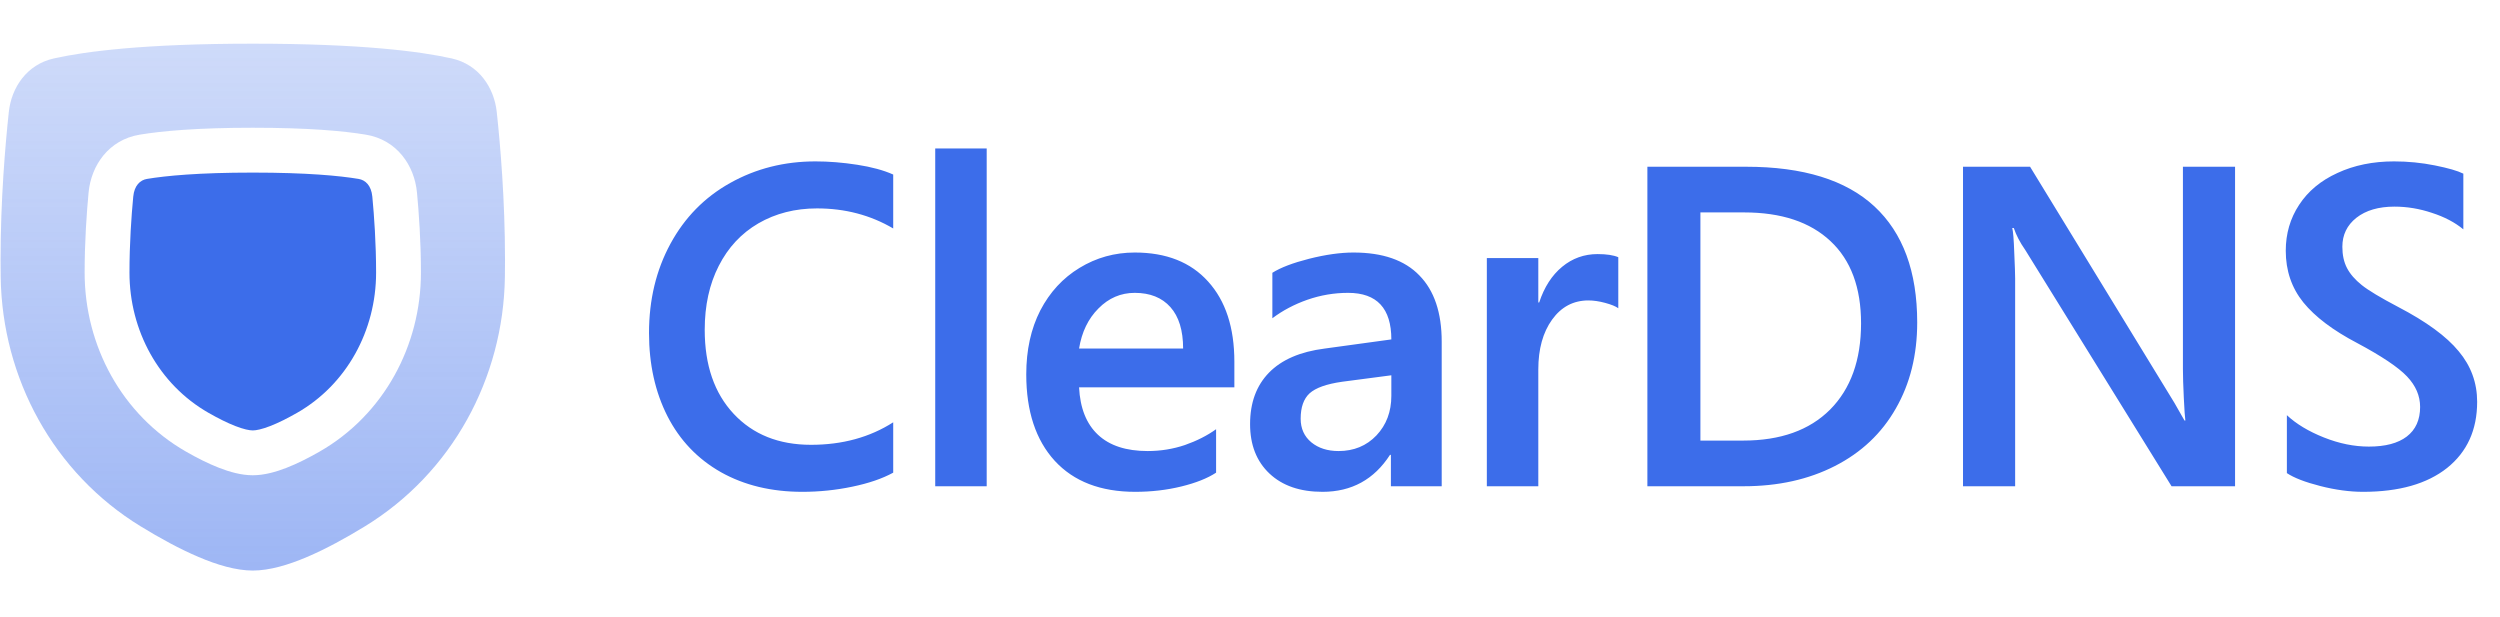
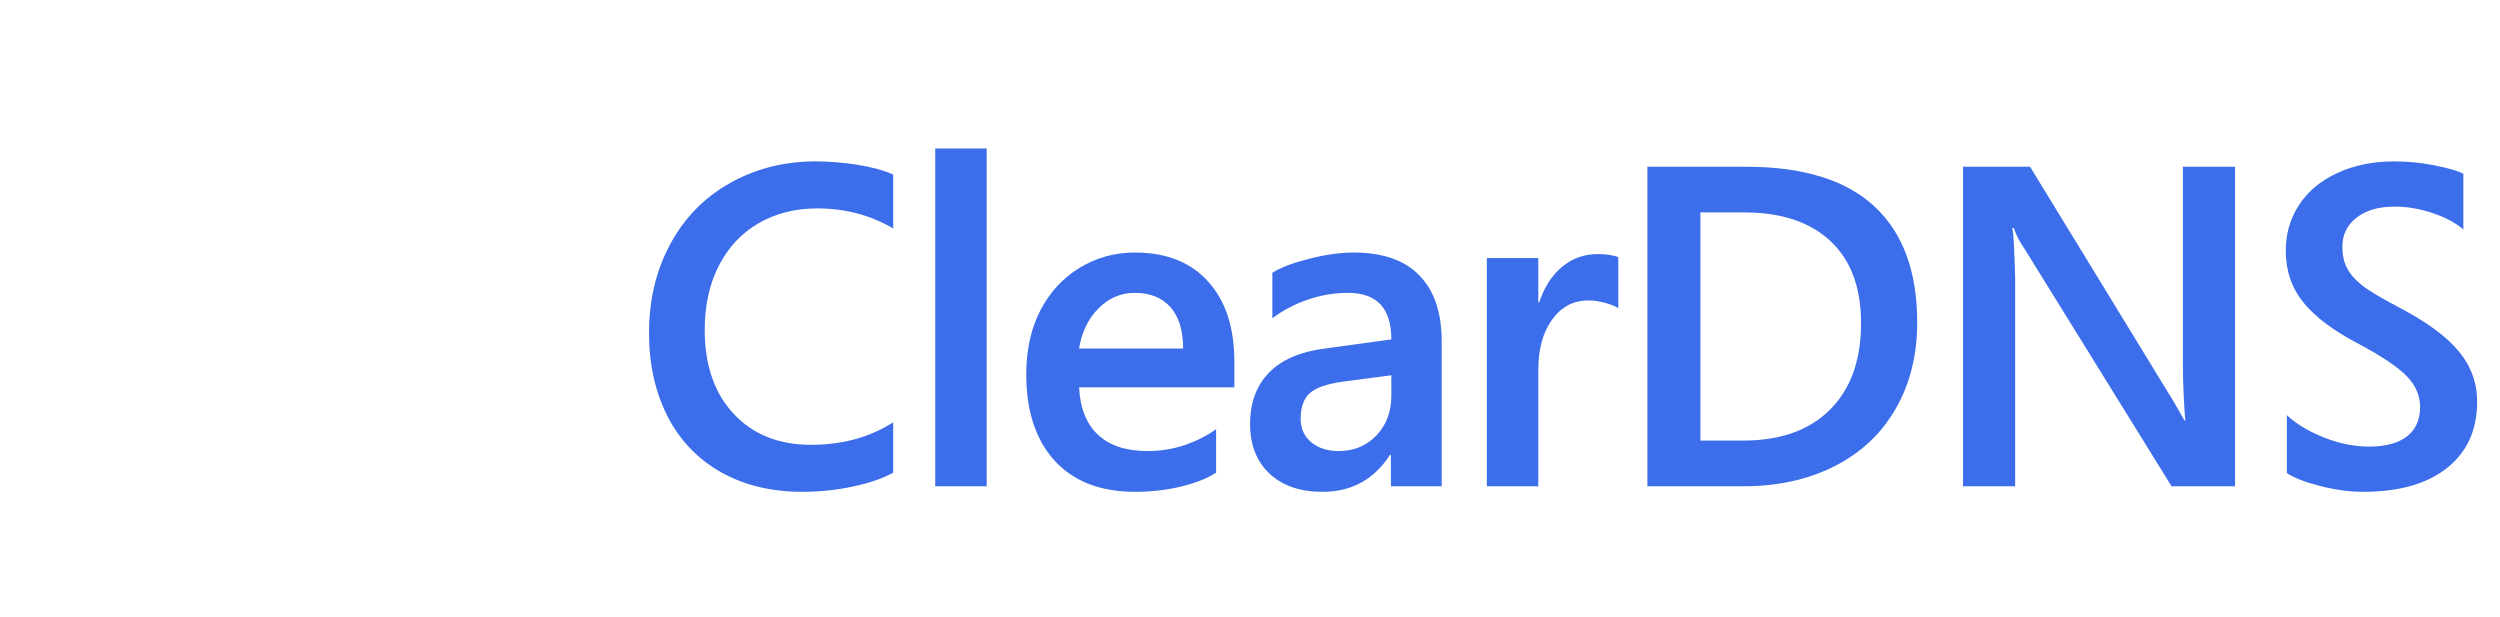
<svg xmlns="http://www.w3.org/2000/svg" width="628" height="155" viewBox="0 0 628 155" fill="none">
-   <path opacity="0.5" fill-rule="evenodd" clip-rule="evenodd" d="M63.5 10.971C36.212 10.971 21.386 12.923 13.544 14.674C6.706 16.201 2.876 21.992 2.214 28.138C1.336 36.293 0.14 50.167 0.14 65.32C0.14 66.768 0.151 68.195 0.171 69.597C0.544 95.069 13.477 118.833 35.312 132.204C40.154 135.169 45.156 137.907 49.882 139.916C54.528 141.891 59.276 143.323 63.5 143.323C67.724 143.323 72.471 141.891 77.117 139.916C81.844 137.907 86.846 135.169 91.687 132.204C113.522 118.833 126.455 95.069 126.828 69.597C126.849 68.195 126.86 66.768 126.86 65.32C126.86 50.167 125.664 36.293 124.785 28.138C124.123 21.992 120.293 16.201 113.456 14.674C105.614 12.923 90.787 10.971 63.5 10.971ZM35.081 33.83C40.625 32.91 49.475 32.091 63.5 32.091C77.525 32.091 86.375 32.91 91.918 33.83C99.724 35.126 104.102 41.579 104.743 48.339C105.23 53.467 105.74 60.694 105.74 68.481C105.74 86.807 96.414 104.203 80.266 113.45C77.535 115.014 74.698 116.456 71.963 117.519C69.304 118.553 66.352 119.387 63.5 119.387C60.648 119.387 57.695 118.553 55.037 117.519C52.302 116.456 49.465 115.014 46.733 113.45C30.586 104.203 21.26 86.807 21.26 68.481C21.26 60.694 21.77 53.467 22.256 48.339C22.898 41.579 27.276 35.126 35.081 33.83Z" fill="url(#paint0_linear_2005_18)" />
-   <path d="M36.926 44.943C41.672 44.155 49.869 43.355 63.5 43.355C77.131 43.355 85.327 44.155 90.074 44.943C91.774 45.225 93.261 46.57 93.529 49.403C93.994 54.303 94.476 61.157 94.476 68.482C94.476 83.055 87.071 96.574 74.669 103.676C72.225 105.076 69.916 106.23 67.88 107.022C65.769 107.843 64.326 108.123 63.5 108.123C62.674 108.123 61.231 107.843 59.119 107.022C57.084 106.23 54.775 105.076 52.331 103.676C39.929 96.574 32.524 83.055 32.524 68.482C32.524 61.157 33.005 54.303 33.47 49.403C33.739 46.57 35.226 45.225 36.926 44.943Z" fill="#3C6DEA" />
  <path d="M224.375 118.732C221.652 120.225 218.219 121.4 214.077 122.258C209.973 123.117 205.793 123.546 201.54 123.546C193.779 123.546 186.969 121.904 181.111 118.62C175.253 115.299 170.775 110.617 167.678 104.572C164.581 98.49 163.032 91.512 163.032 83.639C163.032 75.318 164.823 67.856 168.406 61.251C171.988 54.647 176.988 49.553 183.405 45.971C189.861 42.352 197.006 40.542 204.842 40.542C208.2 40.542 211.689 40.822 215.308 41.382C218.928 41.941 221.95 42.762 224.375 43.844V57.389C218.667 54.031 212.286 52.352 205.234 52.352C199.749 52.352 194.842 53.602 190.514 56.102C186.223 58.602 182.902 62.165 180.551 66.792C178.2 71.382 177.025 76.736 177.025 82.856C177.025 91.736 179.45 98.77 184.301 103.956C189.152 109.143 195.626 111.736 203.723 111.736C211.596 111.736 218.48 109.852 224.375 106.083V118.732ZM234.929 122.146V37.296H247.858V122.146H234.929ZM271.061 97.296C271.322 102.52 272.908 106.494 275.819 109.217C278.729 111.941 282.889 113.303 288.3 113.303C291.546 113.303 294.662 112.8 297.647 111.792C300.632 110.747 303.244 109.423 305.483 107.818V118.732C303.318 120.15 300.408 121.307 296.751 122.202C293.095 123.098 289.233 123.546 285.166 123.546C276.472 123.546 269.737 120.952 264.96 115.766C260.184 110.542 257.796 103.303 257.796 94.05C257.796 87.93 258.972 82.576 261.322 77.986C263.71 73.397 266.994 69.833 271.173 67.296C275.389 64.721 280.016 63.434 285.054 63.434C292.964 63.434 299.102 65.859 303.468 70.71C307.871 75.561 310.072 82.277 310.072 90.859V97.296H271.061ZM297.199 87.557C297.199 83.005 296.136 79.535 294.009 77.147C291.882 74.759 288.897 73.565 285.054 73.565C281.546 73.565 278.505 74.871 275.931 77.483C273.356 80.057 271.733 83.415 271.061 87.557H297.199ZM349.394 122.146V114.255H349.171C345.178 120.449 339.525 123.546 332.212 123.546C326.577 123.546 322.137 122.016 318.891 118.956C315.645 115.897 314.021 111.755 314.021 106.531C314.021 101.158 315.607 96.848 318.779 93.602C321.951 90.356 326.615 88.341 332.771 87.557L349.506 85.262C349.506 77.464 345.887 73.565 338.648 73.565C335.141 73.565 331.727 74.143 328.406 75.3C325.122 76.456 322.193 78.005 319.618 79.945V68.527C321.671 67.221 324.749 66.046 328.853 65.001C332.995 63.956 336.708 63.434 339.992 63.434C347.342 63.434 352.865 65.356 356.559 69.199C360.29 73.005 362.156 78.546 362.156 85.822V122.146H349.394ZM326.727 105.188C326.727 107.65 327.622 109.628 329.413 111.12C331.204 112.576 333.48 113.303 336.242 113.303C340.085 113.303 343.256 111.997 345.756 109.385C348.256 106.736 349.506 103.415 349.506 99.423V94.273L337.137 95.897C333.219 96.456 330.495 97.426 328.965 98.807C327.473 100.188 326.727 102.314 326.727 105.188ZM406.515 77.427C405.844 76.941 404.743 76.494 403.213 76.083C401.683 75.673 400.284 75.468 399.015 75.468C395.247 75.468 392.206 77.072 389.892 80.281C387.579 83.49 386.422 87.669 386.422 92.818V122.146H373.493V64.833H386.422V75.971H386.646C387.914 72.128 389.836 69.143 392.411 67.016C394.985 64.889 397.952 63.826 401.31 63.826C403.549 63.826 405.284 64.087 406.515 64.609V77.427ZM481.602 81.009C481.602 89.18 479.811 96.382 476.229 102.613C472.684 108.844 467.591 113.658 460.949 117.053C454.308 120.449 446.658 122.146 438.002 122.146H413.823V41.886H438.617C452.946 41.886 463.692 45.206 470.856 51.848C478.02 58.49 481.602 68.21 481.602 81.009ZM467.498 81.232C467.498 72.24 464.942 65.356 459.83 60.58C454.718 55.766 447.479 53.359 438.114 53.359H427.143V110.673H437.89C447.255 110.673 454.531 108.079 459.718 102.893C464.905 97.669 467.498 90.449 467.498 81.232ZM545.495 122.146L508.723 62.762C507.417 60.897 506.466 59.068 505.869 57.277H505.477C505.701 58.136 505.869 60.188 505.98 63.434C506.13 66.68 506.204 68.863 506.204 69.983V122.146H493.107V41.886H509.954L546.223 101.214L548.742 105.635H548.965C548.853 104.926 548.723 103.042 548.574 99.982C548.424 96.885 548.35 94.46 548.35 92.706V41.886H561.447V122.146H545.495ZM622.261 100.934C622.261 107.986 619.743 113.527 614.705 117.557C609.668 121.549 602.635 123.546 593.605 123.546C590.247 123.546 586.665 123.061 582.859 122.091C579.053 121.12 576.254 120.038 574.463 118.844V104.292C576.814 106.494 579.911 108.359 583.754 109.889C587.597 111.419 591.366 112.184 595.06 112.184C599.202 112.184 602.373 111.344 604.575 109.665C606.814 107.949 607.933 105.467 607.933 102.221C607.933 99.423 606.832 96.867 604.631 94.553C602.429 92.24 598.25 89.441 592.094 86.158C586.049 82.986 581.553 79.591 578.605 75.971C575.657 72.315 574.183 67.986 574.183 62.986C574.183 58.695 575.303 54.852 577.541 51.456C579.78 48.024 582.989 45.356 587.168 43.453C591.347 41.512 596.086 40.542 601.385 40.542C604.855 40.542 608.269 40.878 611.627 41.55C614.985 42.221 617.373 42.912 618.791 43.621V57.613C616.664 55.859 614.034 54.479 610.9 53.471C607.803 52.427 604.668 51.904 601.497 51.904C597.504 51.904 594.314 52.837 591.926 54.703C589.575 56.568 588.4 58.994 588.4 61.979C588.4 64.068 588.791 65.859 589.575 67.352C590.359 68.844 591.59 70.262 593.269 71.606C594.948 72.949 597.989 74.777 602.392 77.091C609.482 80.785 614.556 84.497 617.616 88.229C620.713 91.923 622.261 96.158 622.261 100.934Z" fill="#3C6DEA" />
  <defs>
    <linearGradient id="paint0_linear_2005_18" x1="63.5" y1="10.971" x2="63.5" y2="143.323" gradientUnits="userSpaceOnUse">
      <stop stop-color="#3C6DEA" stop-opacity="0.5" />
      <stop offset="1" stop-color="#3C6DEA" />
    </linearGradient>
  </defs>
</svg>